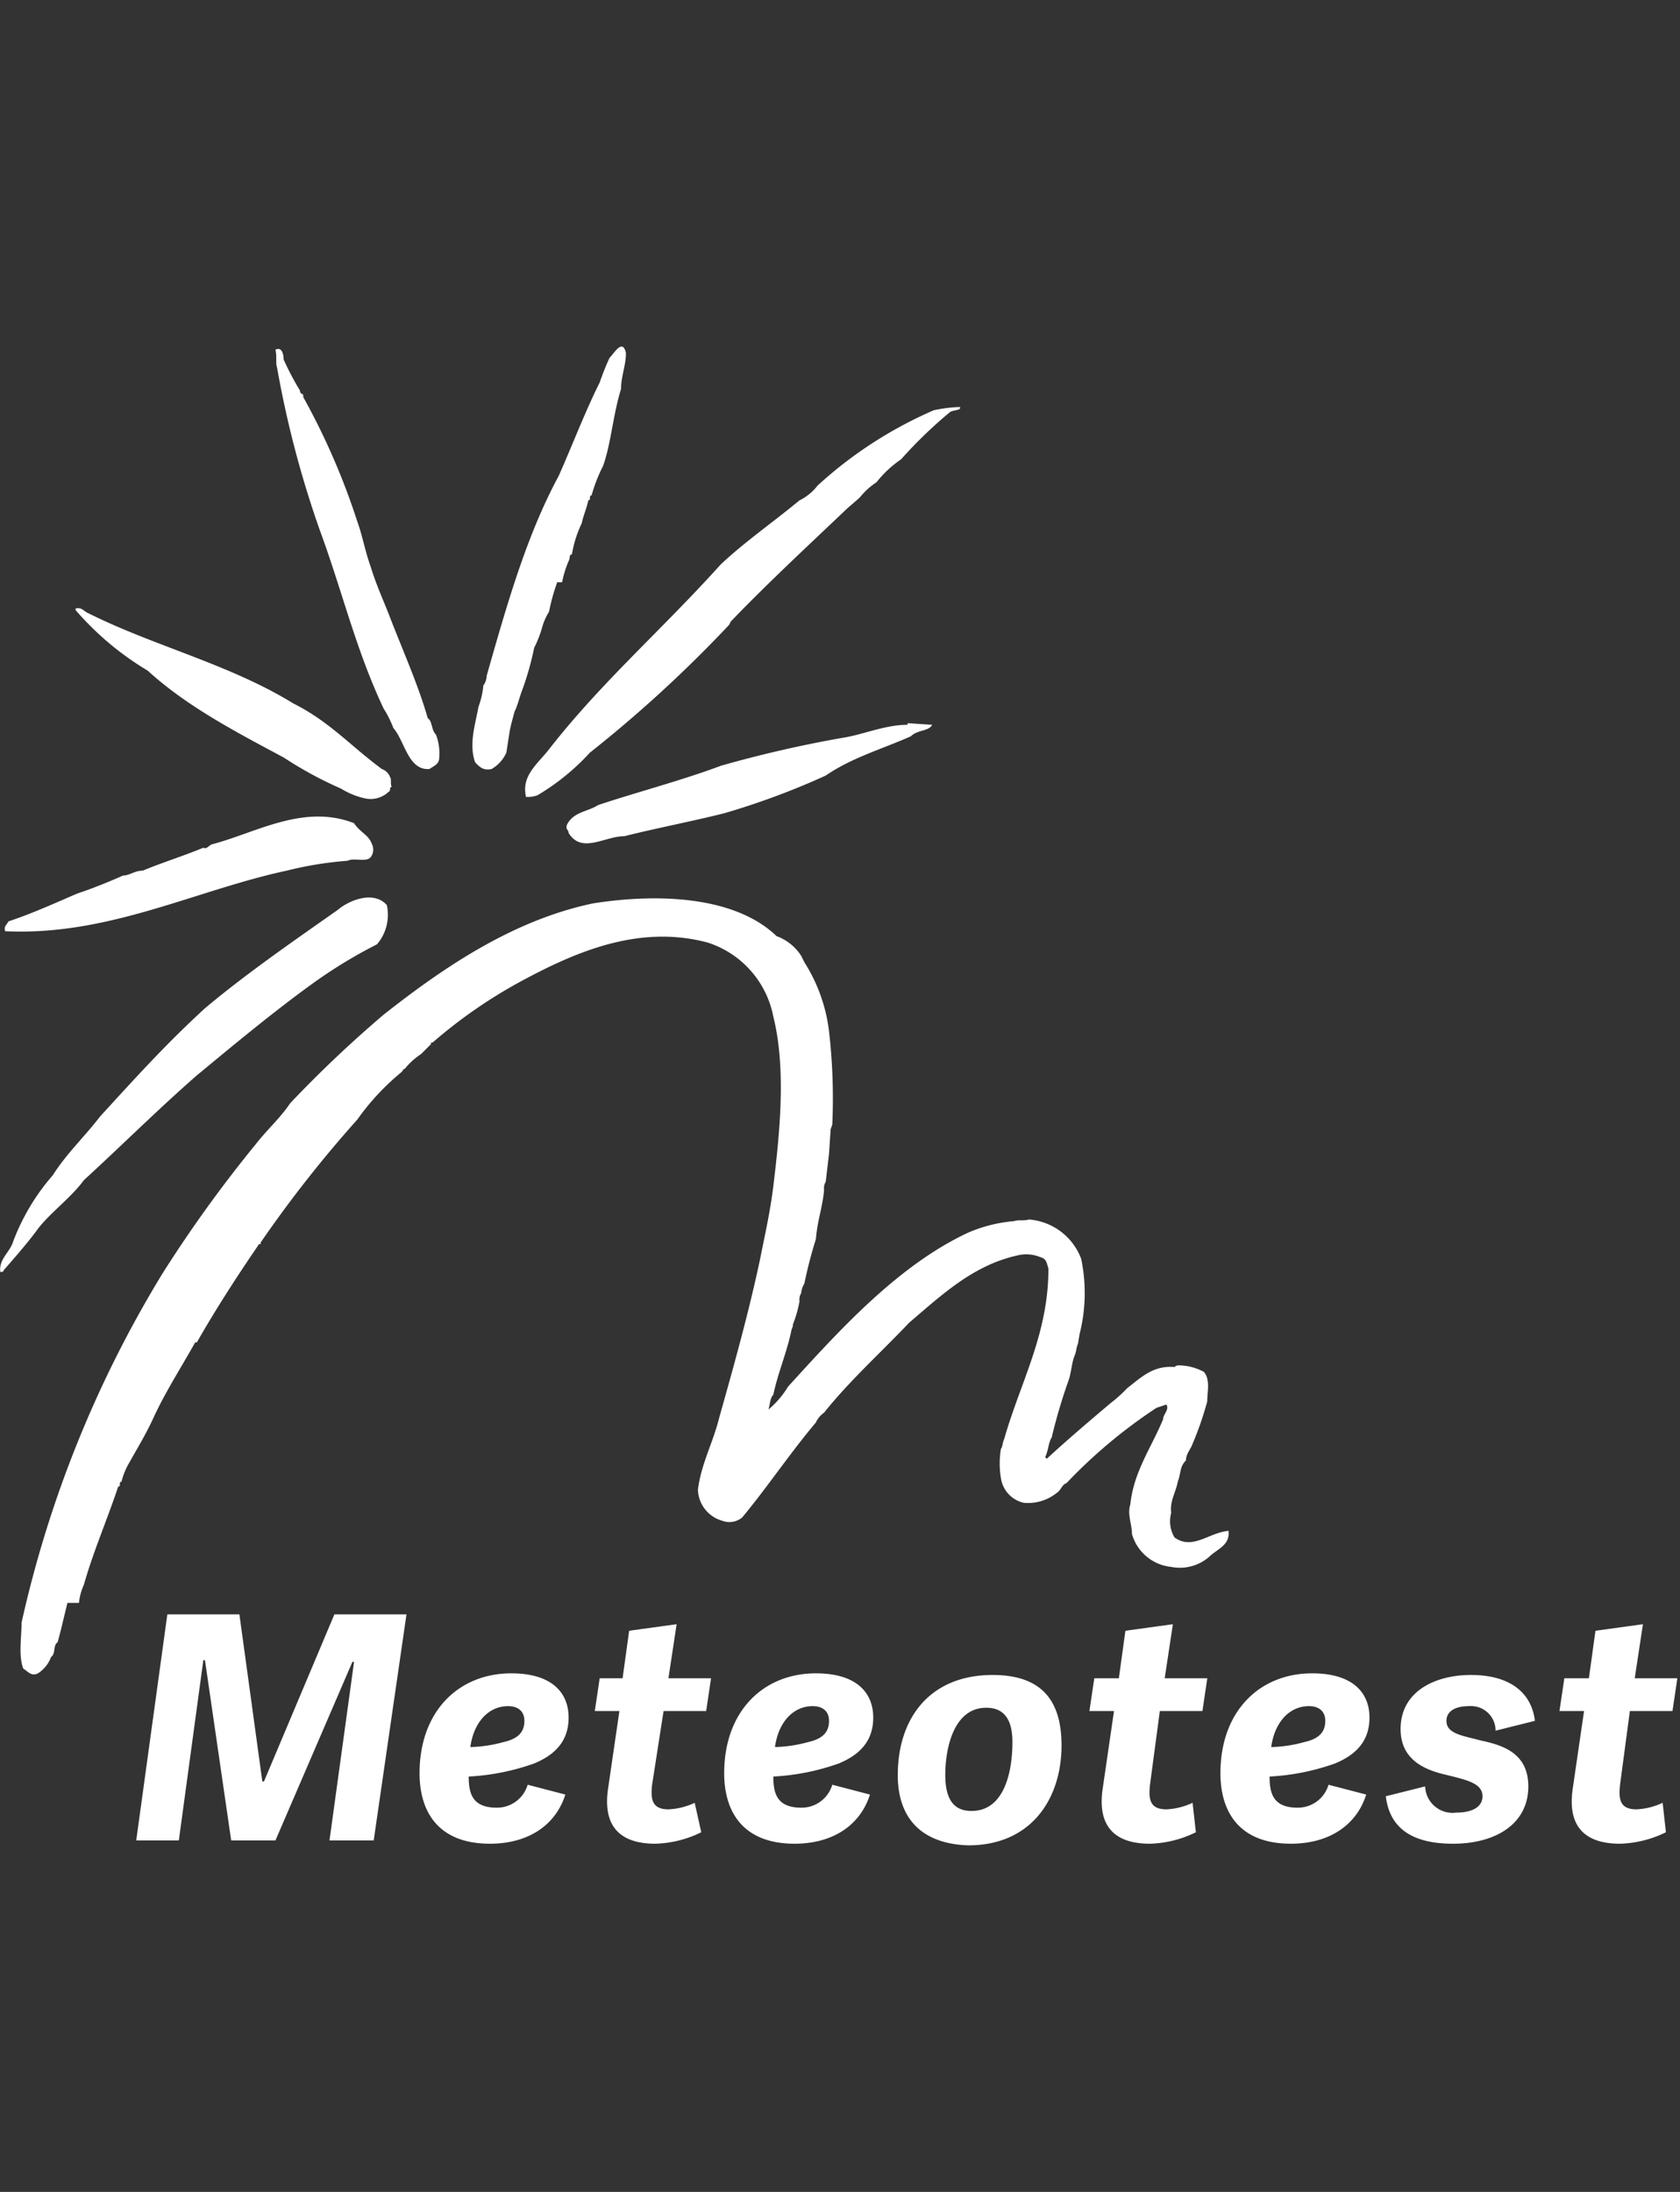
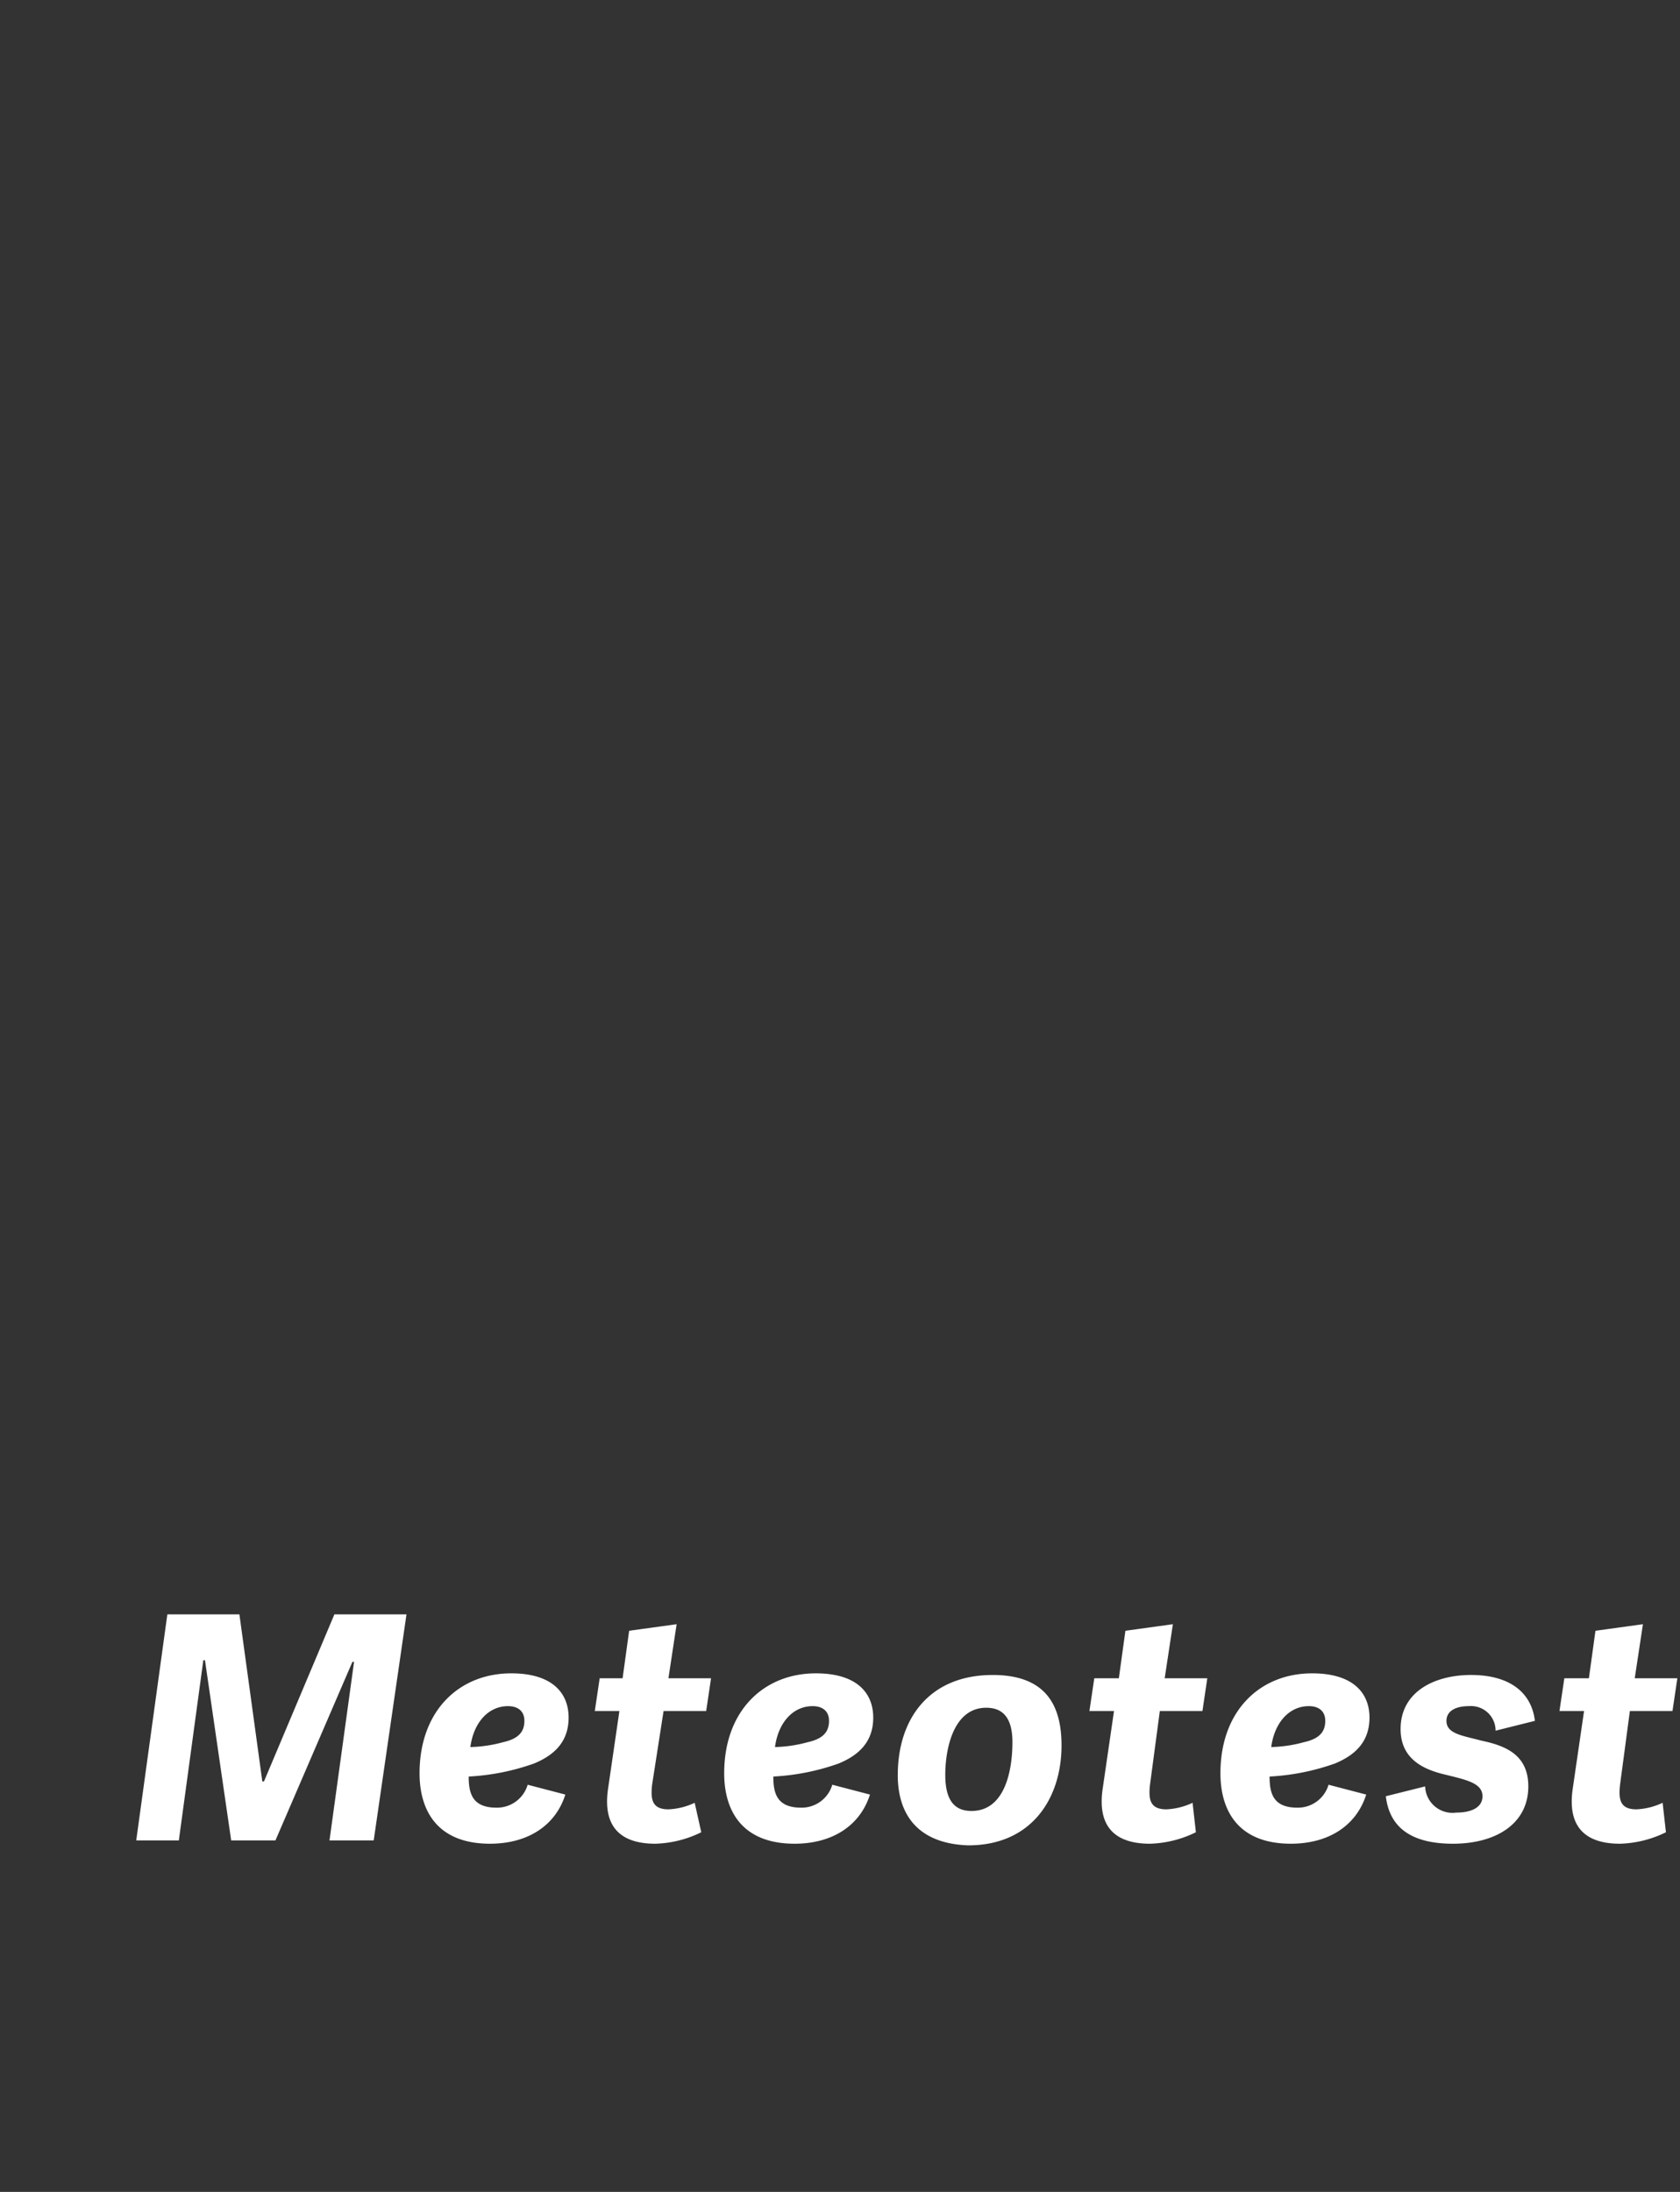
<svg xmlns="http://www.w3.org/2000/svg" width="138" height="180">
  <rect width="100%" height="100%" fill="#333333" stroke="none" />
  <path fill="none" d="M0 0h138v180H0z" />
  <g fill="#fff">
-     <path d="M51.415 28.982c0 1.076-.4 1.883-.4 2.96-.673 2.153-.807 4.44-1.48 6.323a13 13 0 0 0-.942 2.422c-.269 0 0 .4-.269.4-.135.673-.4 1.211-.538 1.883a9.4 9.4 0 0 0-.807 2.559c-.269 0-.135.4-.269.538a8.7 8.7 0 0 0-.538 1.749h-.4a16 16 0 0 0-.673 2.422 4.8 4.8 0 0 0-.545 1.209 9.3 9.3 0 0 1-.675 1.75 24.5 24.5 0 0 1-.942 3.363c-.269.673-.4 1.345-.673 1.883-.135.538-.269.942-.4 1.614l-.269 1.749a2.95 2.95 0 0 1-1.216 1.347c-.673.135-.942-.135-1.345-.538-.538-1.48 0-3.094.269-4.574a6.7 6.7 0 0 0 .4-1.749 1.44 1.44 0 0 0 .276-.807c1.614-5.65 3.229-11.435 5.919-16.413 1.081-2.425 2.154-5.247 3.365-7.669a21 21 0 0 1 .807-2.018c.4-.4 1.076-1.614 1.345-.4zM23.298 29.52a23 23 0 0 0 1.345 2.556c0 .135 0 .135.135.269.135 0 .135.135.135.269a57.3 57.3 0 0 1 4.44 10.224c.4 1.076.673 2.556 1.076 3.632.4 1.345.942 2.556 1.48 3.9 1.076 2.825 2.422 5.785 3.229 8.61.4.269.269.942.673 1.345a4.3 4.3 0 0 1 .269 1.883c0 .538-.4.673-.807.942-1.749.135-2.018-2.287-2.96-3.363a9 9 0 0 0-.807-1.614c-2.287-4.843-3.363-9.552-5.247-14.664a84 84 0 0 1-3.499-13.312c-.135-.4 0-.942-.135-1.48.538-.269.673.4.673.807zM78.859 33.556c-.135.135-.538.135-.807.269a37 37 0 0 0-4.036 3.896 8.9 8.9 0 0 0-2.018 1.883 5.8 5.8 0 0 0-1.345 1.217c-.269.269-.942.807-1.211 1.076-2.825 2.691-6.458 6.054-9.417 9.148l-.135.269a106 106 0 0 1-11.435 10.493 18.8 18.8 0 0 1-4.305 3.5 2.3 2.3 0 0 1-.942.135c-.4-1.749.942-2.691 1.883-3.9 4.305-5.521 9.283-9.821 14.126-15.206 2.018-1.883 4.171-3.363 6.458-5.247a4.2 4.2 0 0 0 1.48-1.211 34.3 34.3 0 0 1 9.552-6.189 12 12 0 0 1 2.152-.268zM7.288 50.373c5.381 2.691 11.57 4.171 16.817 7.4 2.96 1.48 4.709 3.5 7.265 5.381a1.1 1.1 0 0 1 .673.673c.135.135 0 .538.135.807-.269 0 0 .269-.269.4a2.14 2.14 0 0 1-1.883.538 6.3 6.3 0 0 1-2.014-.81 32 32 0 0 1-4.709-2.556c-3.767-2.018-7.937-4.171-11.166-7.13a24.2 24.2 0 0 1-5.925-4.973v-.135c.538-.135.673.269 1.076.4zM76.572 59.521c-.269.538-1.211.4-1.749.942-2.422 1.076-4.843 1.749-7 3.229a62 62 0 0 1-8.336 3.094c-2.691.673-5.516 1.211-8.206 1.883-1.614 0-3.5 1.48-4.574-.269 0-.269-.269-.269-.135-.673.538-1.076 1.749-1.076 2.556-1.614 3.229-1.076 6.861-2.018 10.09-3.229a99 99 0 0 1 9.955-2.287c1.749-.269 3.5-1.076 5.381-1.076v-.135zM30.563 69.342a1.02 1.02 0 0 1-.135 1.076c-.4.4-1.345 0-1.883.269a29.6 29.6 0 0 0-4.978.807c-7.534 1.615-14.664 5.382-23.14 4.978-.135-.4.135-.538.269-.807 2.018-.673 3.767-1.48 5.65-2.287 1.211-.4 2.556-.942 3.767-1.48.538 0 .942-.4 1.614-.4 1.614-.673 3.363-1.211 4.978-1.883.269.135.4-.135.673-.269 3.632-.942 7.534-3.363 11.7-1.749.538.807 1.211.942 1.48 1.749zM65.81 78.49l.269.538a13.56 13.56 0 0 1 2.018 5.65 48 48 0 0 1 .269 7.668l-.135.4-.135 2.018-.269 2.287a1 1 0 0 0-.135.673c-.135 1.48-.538 2.422-.673 4.036a36 36 0 0 0-.942 3.632 1.9 1.9 0 0 0-.269.807 1 1 0 0 0-.135.673 10 10 0 0 1-.538 1.883c0 .269-.135.4-.135.538-.4 1.883-1.076 3.363-1.48 5.247-.269.269-.269.807-.4 1.211a7.4 7.4 0 0 0 1.614-1.883c4.171-4.574 9.014-9.955 14.8-12.646a12 12 0 0 1 3.767-.942c.4-.135.807 0 1.211-.135a4.99 4.99 0 0 1 4.3 3.234 13.7 13.7 0 0 1-.135 6.189l-.135.807c-.135.269-.135.673-.269.942-.269.673-.269 1.48-.538 2.153a45 45 0 0 0-1.345 4.574c-.269.4-.269 1.076-.538 1.614l.135.135c1.749-1.614 3.5-3.094 5.247-4.574a11 11 0 0 0 1.345-1.211c1.211-.942 2.153-1.883 3.9-1.749a.5.5 0 0 1 .4-.135 4.46 4.46 0 0 1 2.018.538c.538.673.269 1.614.269 2.422a27 27 0 0 1-1.211 3.5c-.135.4-.538.807-.538 1.345-.538.538-.4 1.076-.673 1.749-.135.807-.673 1.614-.538 2.556a2.6 2.6 0 0 0 .269 2.018c1.48 1.076 2.825-.4 4.44-.538.135 1.211-.942 1.48-1.614 2.153a3.67 3.67 0 0 1-3.094.807 3.74 3.74 0 0 1-3.224-2.7c0-.807-.4-1.614-.135-2.422.269-2.691 1.749-4.709 2.691-7 0-.4.538-.807.269-1.211l-.807.269a42 42 0 0 0-7.4 6.189c-.4.135-.4.538-.807.807a3.78 3.78 0 0 1-2.691.807 2.44 2.44 0 0 1-1.883-2.018 7.3 7.3 0 0 1 0-2.422c.135-.135.135-.538.269-.807 1.345-4.709 3.632-8.61 3.632-13.991-.135-.4-.135-.807-.673-.942a3.03 3.03 0 0 0-1.883-.135c-3.632.807-6.189 3.229-8.879 5.516-2.422 2.556-4.843 4.709-7 7.4a2 2 0 0 0-.673.807c-2.153 2.556-4.036 5.381-6.054 7.8a1.65 1.65 0 0 1-1.614.269 2.74 2.74 0 0 1-2.015-2.551c.269-2.153 1.211-3.767 1.749-5.919 1.211-4.305 2.422-8.61 3.363-13.05.4-2.018.807-3.767 1.076-5.919.538-4.44 1.076-9.686 0-13.991a7.97 7.97 0 0 0-5.381-6.054c-5.516-1.48-10.628.673-14.933 2.96a40.5 40.5 0 0 0-7.668 5.247c-.135 0-.135 0-.135.135l-.807.807a5.8 5.8 0 0 0-1.344 1.217c-.135 0-.135.135-.269.269a19.9 19.9 0 0 0-3.632 3.9 101 101 0 0 0-7.937 10.09v.135h-.132c-1.749 2.556-3.5 5.247-5.112 8.072h-.135c-1.211 2.153-2.422 4.036-3.363 6.054-.673 1.48-1.345 2.556-2.018 3.767a5.8 5.8 0 0 0-.673 1.62c-.269 0 0 .4-.269.4-.942 2.825-2.018 5.247-2.825 8.072a4.8 4.8 0 0 0-.4 1.48h-.946c-.269 1.076-.538 2.287-.807 3.229-.4.269-.135.942-.538 1.211a2.7 2.7 0 0 1-1.076 1.345c-.538.269-.807-.135-1.211-.4-.4-1.076-.135-2.556-.135-3.767a94.3 94.3 0 0 1 11.57-28.66 108 108 0 0 1 7.668-10.628c.942-1.211 2.018-2.153 2.825-3.363a98 98 0 0 1 7.668-7.265c5.112-4.036 10.763-7.8 17.22-9.148 5.112-.807 11.57-.673 15.068 2.691a4.03 4.03 0 0 1 2.018 1.614zM31.773 74.319a3.72 3.72 0 0 1-.807 3.229 40 40 0 0 0-5.112 3.094c-3.364 2.419-6.592 5.113-9.687 7.669-3.229 2.825-6.054 5.65-9.283 8.61-1.076 1.48-2.96 2.825-3.9 4.171-.807 1.076-1.749 2.153-2.691 3.229 0 .135-.135.135-.269.135-.135-1.076.807-1.614 1.076-2.556a17.9 17.9 0 0 1 3.229-5.381c1.211-1.883 2.556-3.094 3.9-4.843 2.96-3.229 5.381-5.919 8.61-8.879 3.363-2.825 7.265-5.516 10.9-8.072.942-.807 2.96-1.614 4.036-.4z" />
    <path d="M30.697 151.138h-3.632l2.018-14.666h-.135l-6.323 14.666H18.99l-2.153-14.8h-.135l-2.012 14.8h-3.5l2.556-18.566h5.919l1.883 13.722h.135l5.785-13.722h5.922zM34.464 145.621c0-5.112 3.229-8.206 7.534-8.206 3.363 0 4.709 1.614 4.709 3.632s-1.211 3.094-2.825 3.767a18.9 18.9 0 0 1-5.381 1.076c0 1.345.269 2.556 2.287 2.556a2.624 2.624 0 0 0 2.556-1.883l3.094.807c-.807 2.556-3.094 4.036-6.189 4.036-4.305 0-5.785-2.691-5.785-5.785m4.171-2.153a11 11 0 0 0 2.691-.4c1.211-.269 1.749-.807 1.749-1.749 0-.807-.538-1.211-1.345-1.211-1.614 0-2.825 1.345-3.094 3.363zM57.604 150.465a9.1 9.1 0 0 1-3.767.942c-2.96 0-4.305-1.48-3.9-4.44l.942-6.458h-2.02l.4-2.691h1.883l.538-3.9 3.9-.538-.673 4.44h3.5l-.4 2.691h-3.5l-.942 6.054c-.135 1.211 0 2.018 1.345 2.018a5.6 5.6 0 0 0 2.153-.538zM59.487 145.621c0-5.112 3.229-8.206 7.534-8.206 3.363 0 4.709 1.614 4.709 3.632s-1.211 3.094-2.825 3.767a18.9 18.9 0 0 1-5.381 1.076c0 1.345.269 2.556 2.287 2.556a2.624 2.624 0 0 0 2.556-1.883l3.094.807c-.807 2.556-3.094 4.036-6.188 4.036-4.306 0-5.786-2.691-5.786-5.785m4.171-2.153a11 11 0 0 0 2.691-.4c1.211-.269 1.749-.807 1.749-1.749 0-.807-.538-1.211-1.345-1.211-1.614 0-2.825 1.345-3.094 3.363zM73.747 145.756c0-4.574 2.556-8.206 7.8-8.206 4.305 0 5.65 2.422 5.65 5.785 0 4.305-2.422 8.206-7.668 8.206-3.9-.135-5.785-2.287-5.785-5.785zm9.417-2.691c0-2.018-.807-2.825-2.153-2.825-2.691 0-3.363 3.363-3.363 5.516s.807 2.96 2.153 2.96c2.825 0 3.363-3.5 3.363-5.65zM98.233 150.465a9.1 9.1 0 0 1-3.767.942c-2.96 0-4.305-1.48-3.9-4.44l.942-6.458h-2.02l.4-2.691h2.018l.538-3.9 3.9-.538-.673 4.44h3.5l-.4 2.691h-3.5l-.807 6.054c-.135 1.211 0 2.018 1.345 2.018a5.6 5.6 0 0 0 2.153-.538zM100.25 145.621c0-5.112 3.229-8.206 7.534-8.206 3.363 0 4.709 1.614 4.709 3.632s-1.211 3.094-2.825 3.767a18.9 18.9 0 0 1-5.381 1.076c0 1.345.269 2.556 2.287 2.556a2.624 2.624 0 0 0 2.556-1.883l3.094.807c-.807 2.556-3.094 4.036-6.189 4.036-4.305 0-5.785-2.691-5.785-5.785m4.171-2.153a11 11 0 0 0 2.691-.4c1.211-.269 1.749-.807 1.749-1.749 0-.807-.538-1.211-1.345-1.211-1.614 0-2.825 1.345-3.094 3.363zM126.08 141.317l-3.229.807a2.017 2.017 0 0 0-2.153-2.018c-1.345 0-1.883.538-1.883 1.211 0 1.076 1.345 1.211 2.825 1.614 1.883.4 3.9 1.076 3.9 3.767 0 3.094-2.691 4.709-6.188 4.709-3.767 0-5.247-1.614-5.516-3.9l3.229-.807a2.25 2.25 0 0 0 2.558 2.15c1.211 0 2.153-.4 2.153-1.345 0-1.076-1.345-1.345-2.96-1.749-1.749-.4-3.767-1.211-3.767-3.767 0-3.094 2.825-4.44 5.785-4.44 3.229 0 4.978 1.48 5.247 3.767zM136.844 150.465a9.1 9.1 0 0 1-3.767.942c-2.96 0-4.305-1.48-3.9-4.44l.942-6.458h-2.02l.4-2.691h2.018l.538-3.9 3.9-.538-.673 4.44h3.5l-.4 2.691h-3.5l-.807 6.054c-.135 1.211 0 2.018 1.345 2.018a5.6 5.6 0 0 0 2.153-.538z" />
  </g>
</svg>